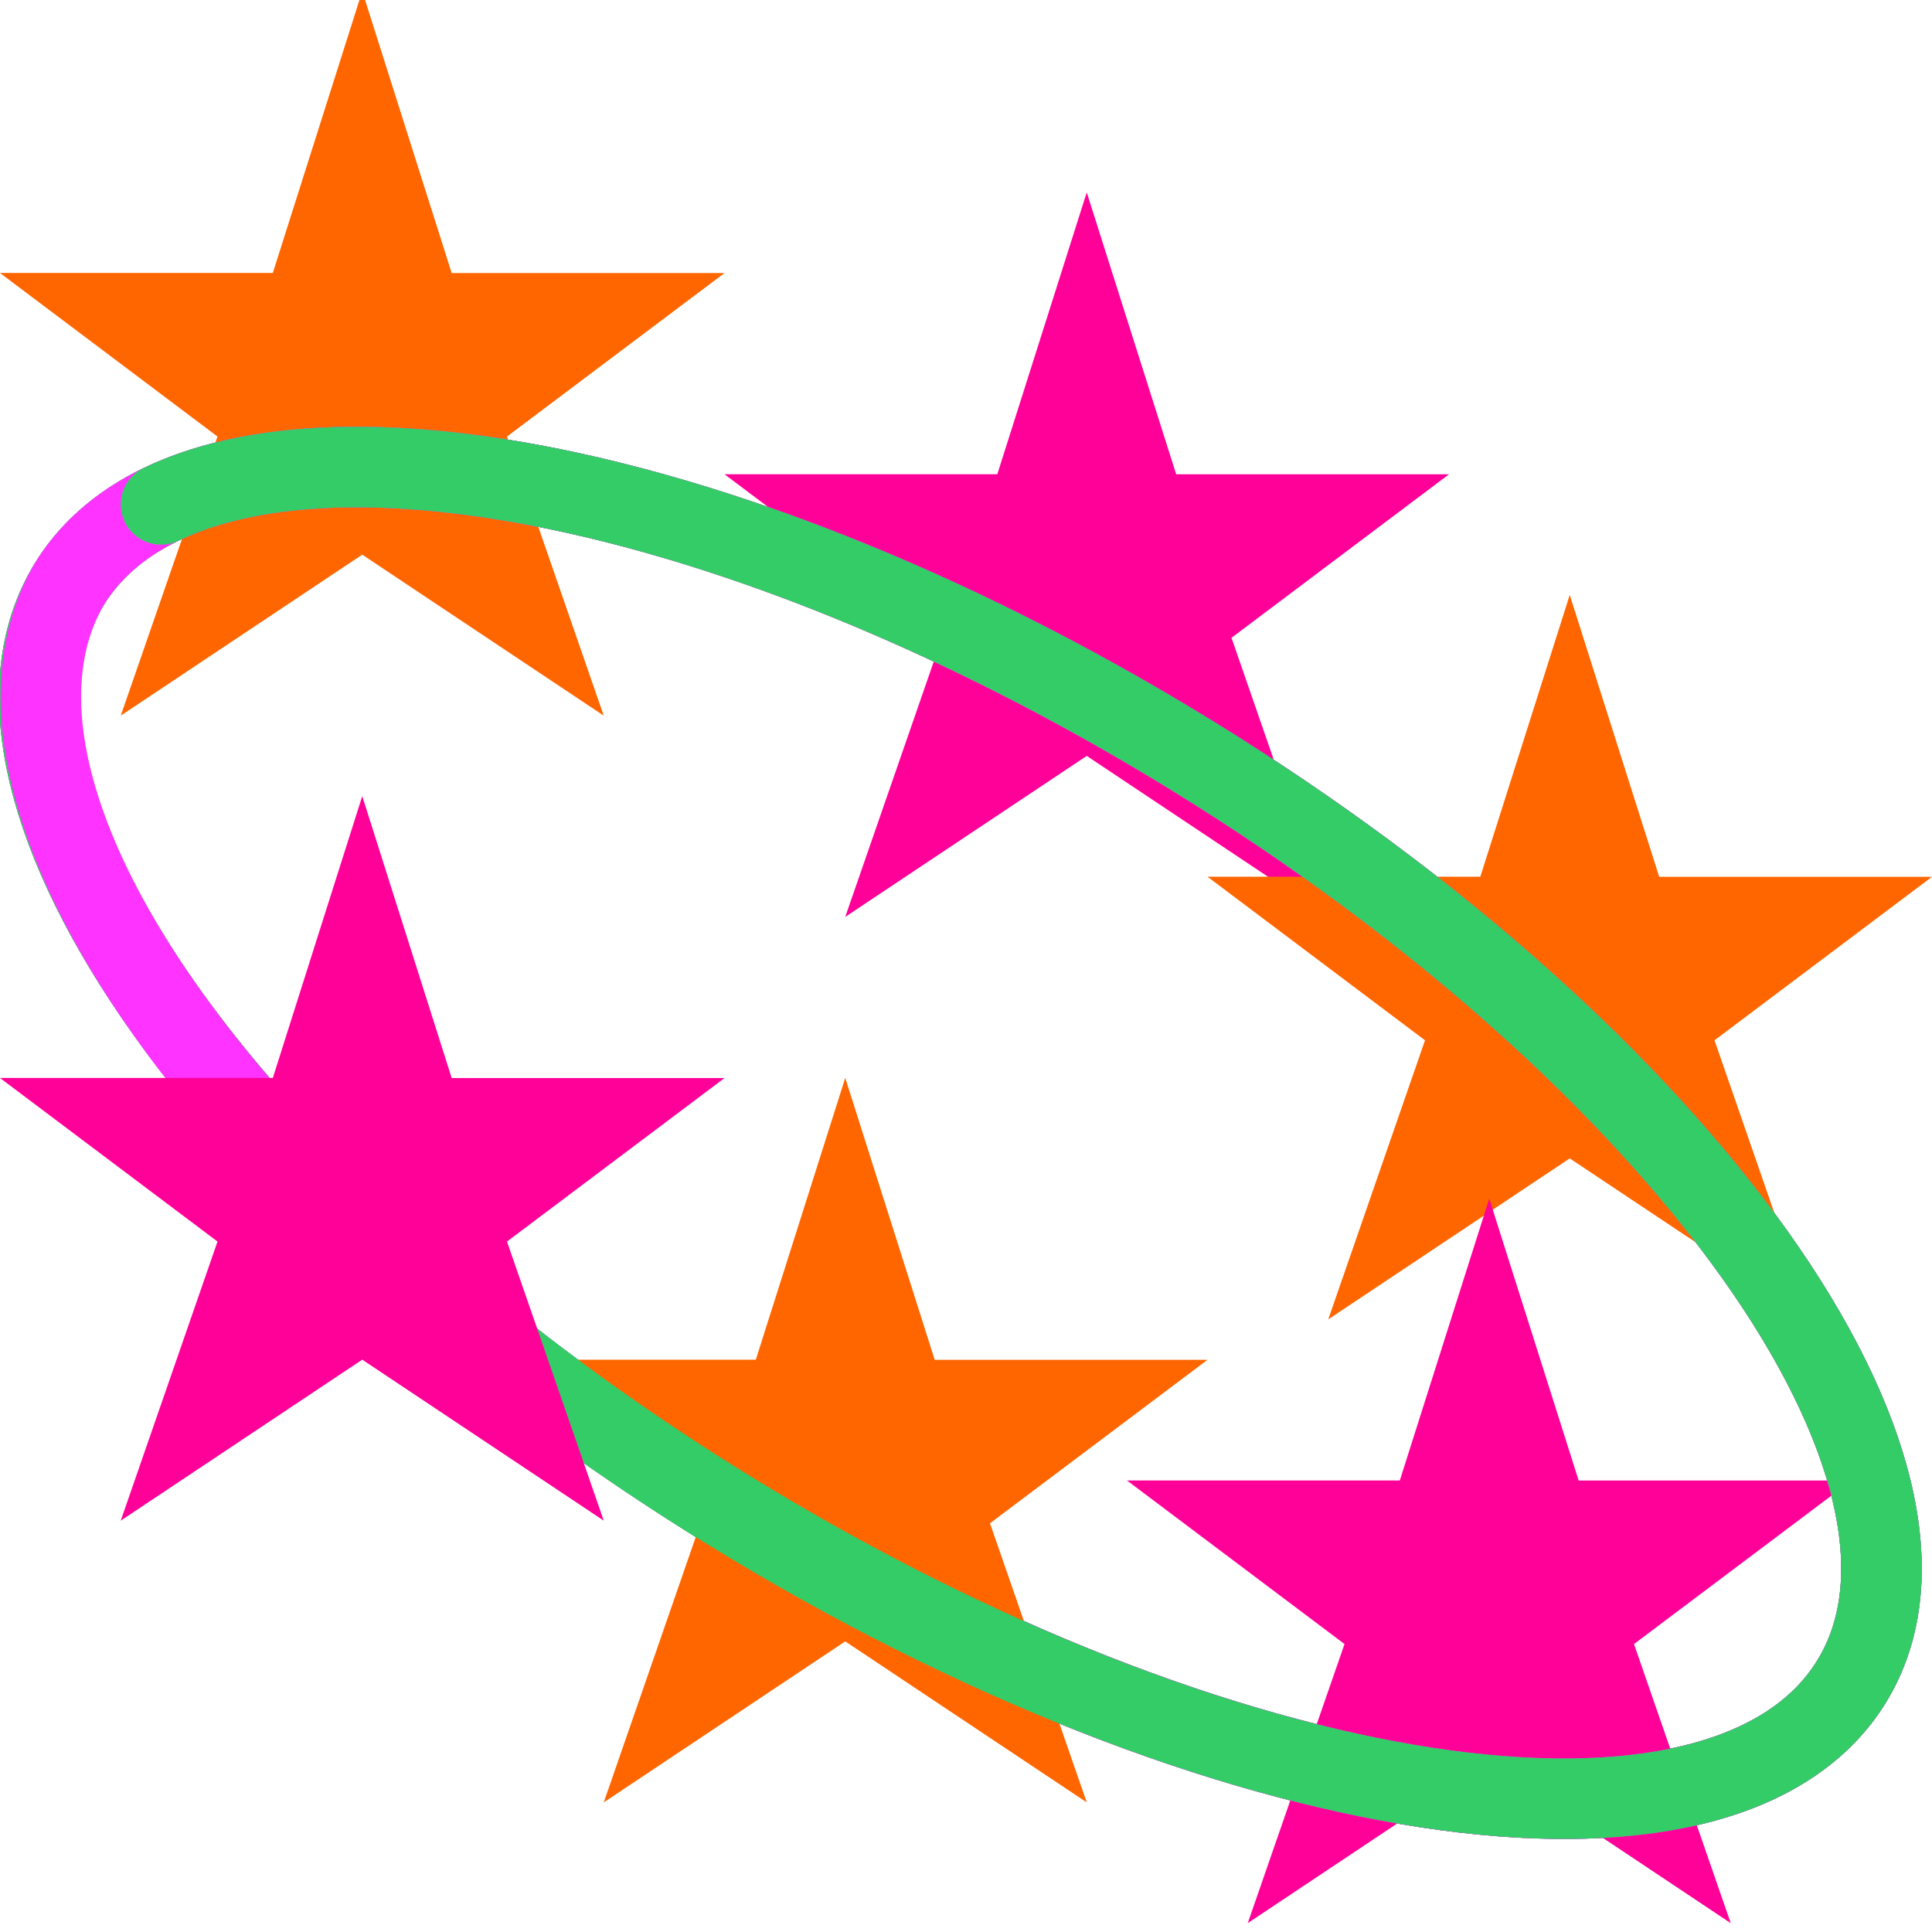
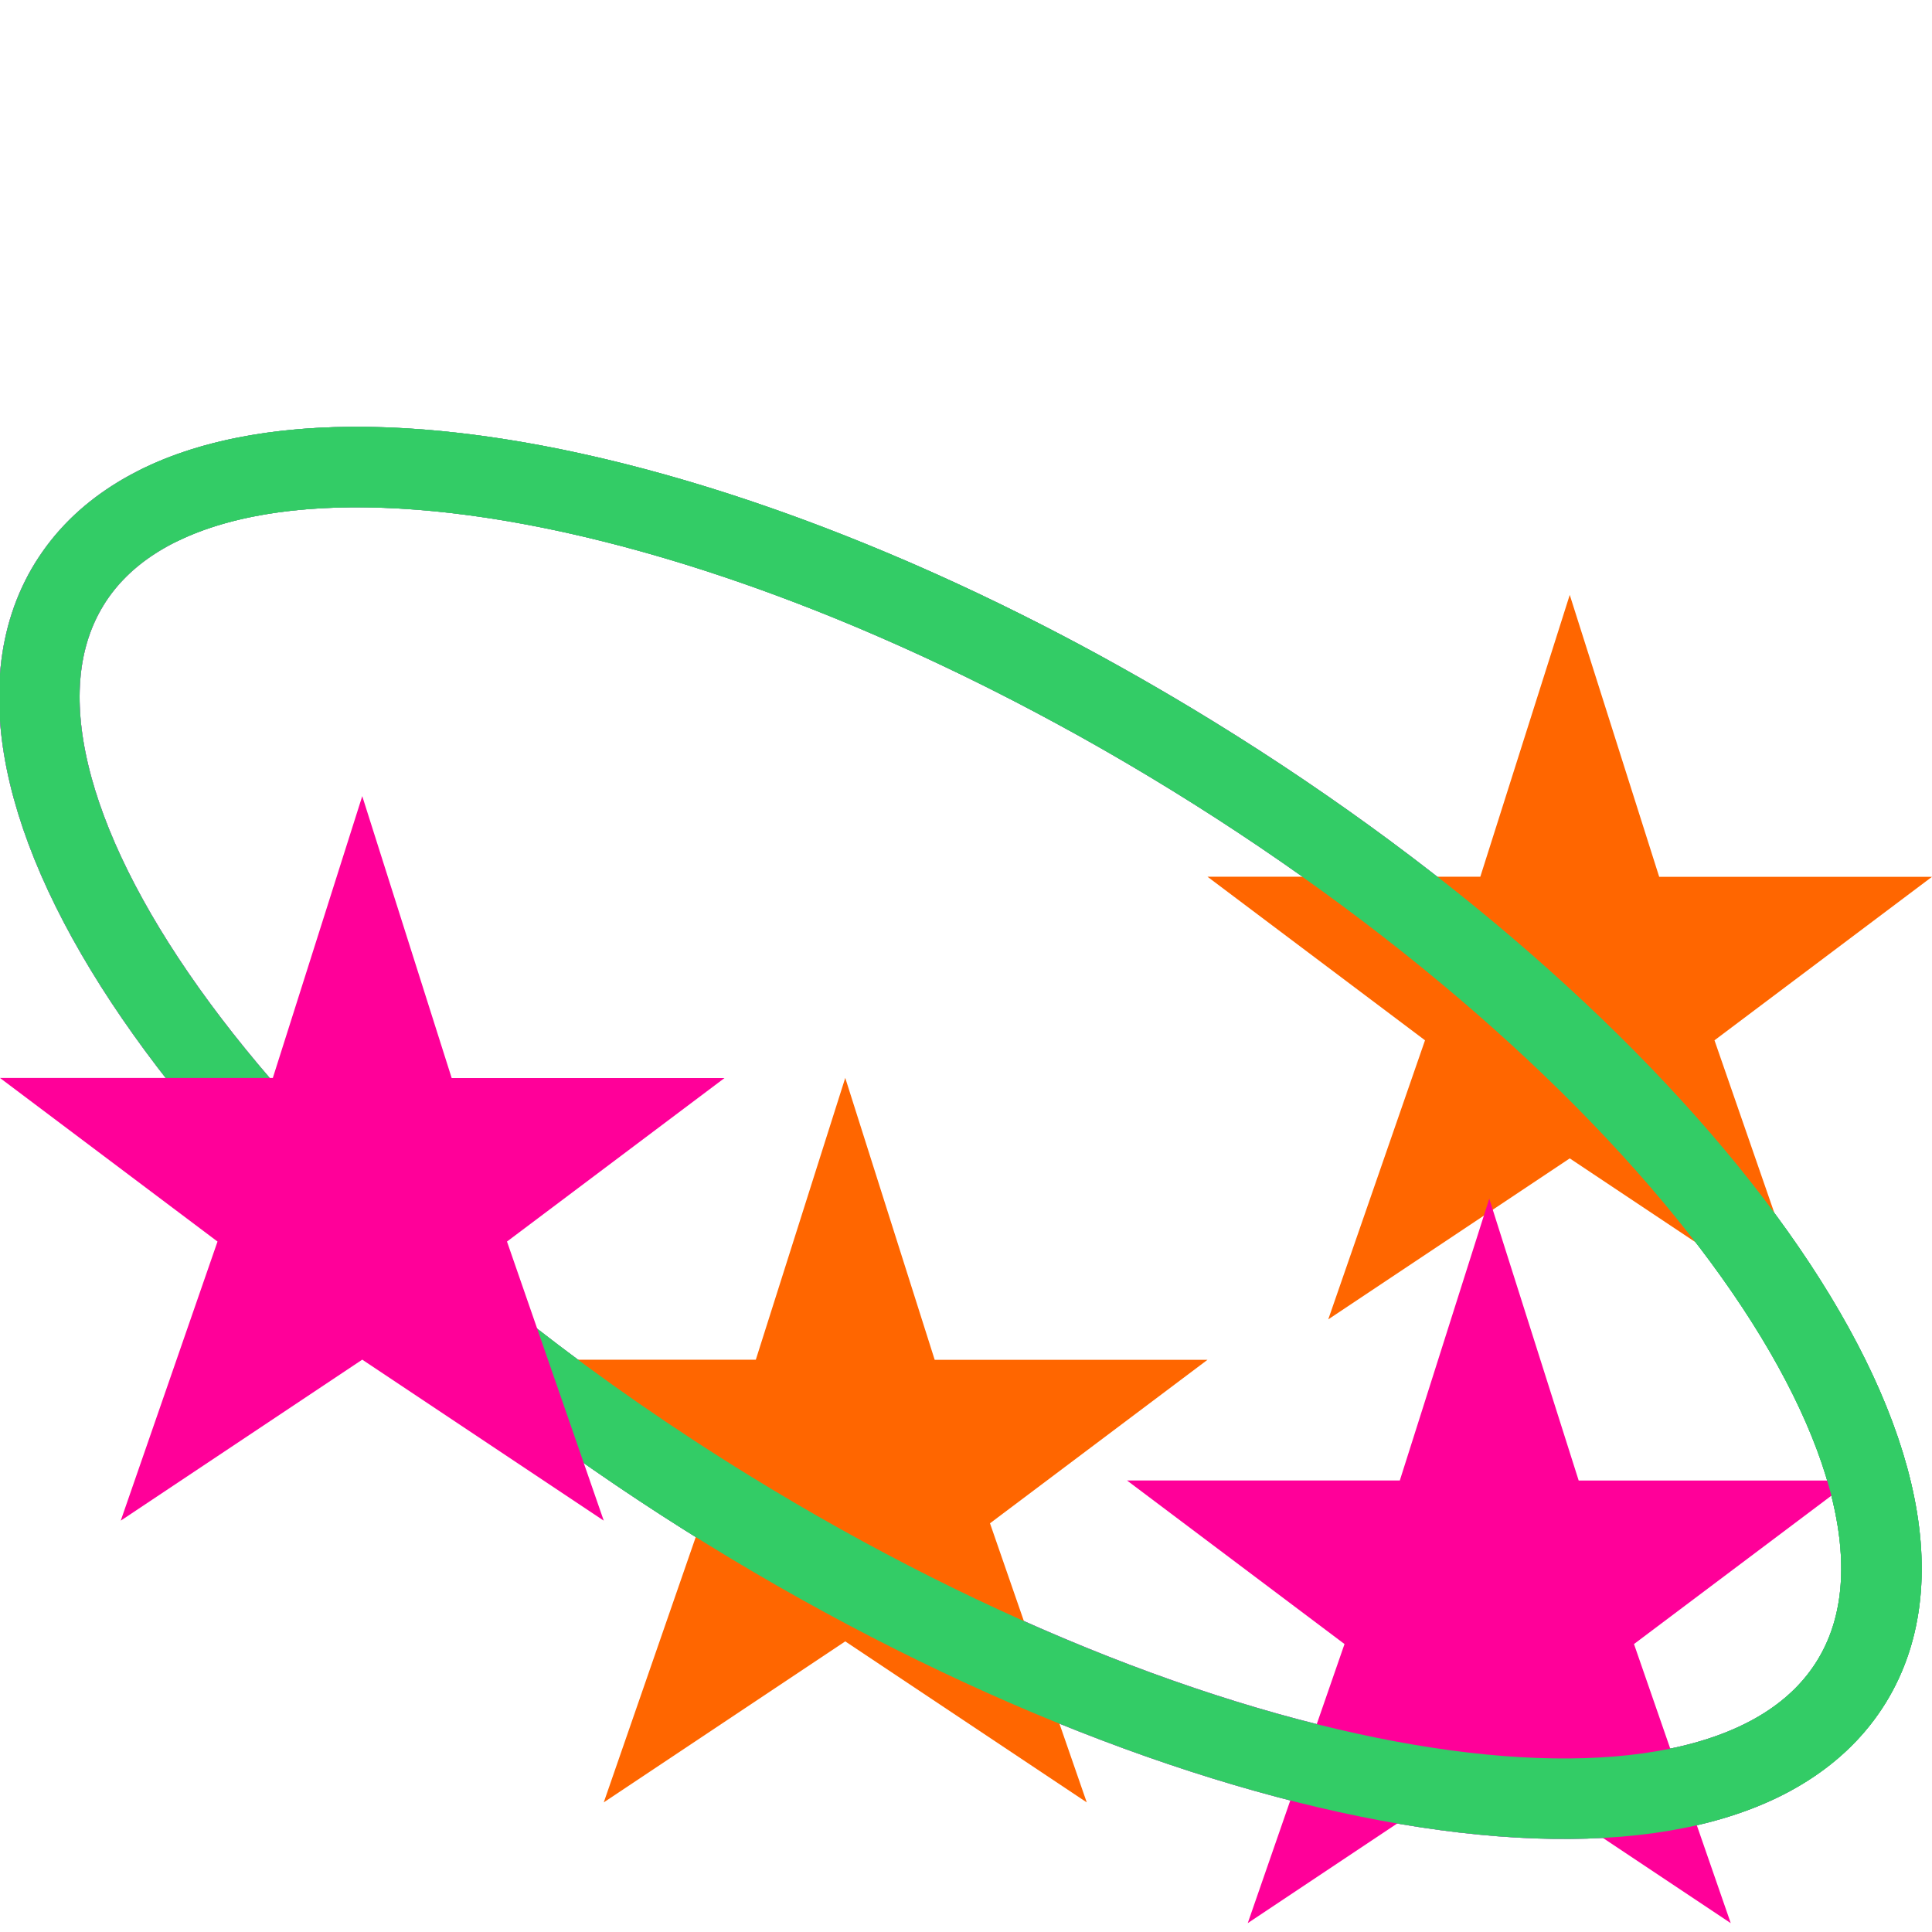
<svg xmlns="http://www.w3.org/2000/svg" width="24" height="24">
  <g transform="translate(-264,-386)" id="KDDI_D_778">
    <g>
      <path style="stroke:none; fill:none" d="M 288 409.89L 264 409.89L 264 385.89L 288 385.89L 288 409.89z" />
    </g>
    <g>
-       <path style="stroke:#f3f; stroke-width:1; stroke-linecap:round; fill:none" d="M 274.998 393.4C 276.247 393.935 277.534 394.601 278.815 395.389C 284.928 399.155 288.593 404.303 287 406.889C 285.407 409.475 279.16 408.521 273.047 404.755C 266.934 400.991 263.269 395.841 264.861 393.255C 265.475 392.259 266.779 391.789 268.5 391.802" />
-       <path style="stroke:none; fill:#f60" d="M 268.5 385.89L 269.611 389.392L 273 389.392L 270.298 391.423L 271.5 394.89L 268.5 392.89L 265.5 394.89L 266.702 391.423L 264 389.391L 267.389 389.391L 268.5 385.89z" />
+       <path style="stroke:#f3f; stroke-width:1; stroke-linecap:round; fill:none" d="M 274.998 393.4C 276.247 393.935 277.534 394.601 278.815 395.389C 284.928 399.155 288.593 404.303 287 406.889C 285.407 409.475 279.16 408.521 273.047 404.755C 266.934 400.991 263.269 395.841 264.861 393.255" />
    </g>
    <g>
      <path style="stroke:#3c6; stroke-width:1; stroke-linecap:round; fill:none" d="M 283.998 399.46C 286.784 402.296 288.063 405.164 287 406.89C 285.407 409.476 279.16 408.522 273.047 404.756C 266.934 400.991 263.269 395.842 264.861 393.256C 266.34 390.856 271.829 391.506 277.498 394.623" />
-       <path style="stroke:none; fill:#f09" d="M 277.5 388.39L 278.611 391.892L 282 391.892L 279.298 393.923L 280.5 397.39L 277.5 395.39L 274.5 397.39L 275.702 393.923L 273 391.891L 276.389 391.891L 277.5 388.39z" />
    </g>
    <g>
      <path style="stroke:#f3f; stroke-width:1; stroke-linecap:round; fill:none" d="M 286 407.81C 283.557 409.131 278.253 407.963 273.047 404.756C 266.934 400.991 263.269 395.842 264.861 393.256C 266.454 390.67 272.701 391.625 278.815 395.39C 280.815 396.622 282.553 398.002 283.93 399.392" />
      <path style="stroke:none; fill:#f60" d="M 283.5 393.39L 284.611 396.892L 288 396.892L 285.298 398.923L 286.5 402.39L 283.5 400.39L 280.5 402.39L 281.702 398.923L 279 396.891L 282.389 396.891L 283.5 393.39z" />
    </g>
    <g>
      <path style="stroke:#3c6; stroke-width:1; stroke-linecap:round; fill:none" d="M 276.001 406.358C 275.026 405.9 274.035 405.364 273.047 404.756C 266.934 400.991 263.269 395.842 264.861 393.256C 266.454 390.67 272.701 391.625 278.815 395.39C 284.928 399.155 288.593 404.304 287 406.89C 286.465 407.759 285.404 408.228 284 408.325" />
      <path style="stroke:none; fill:#f09" d="M 282.5 400.89L 283.611 404.392L 287 404.392L 284.298 406.423L 285.5 409.89L 282.5 407.89L 279.5 409.89L 280.702 406.423L 278 404.391L 281.389 404.391L 282.5 400.89z" />
    </g>
    <g>
-       <path style="stroke:#f3f; stroke-width:1; stroke-linecap:round; fill:none" d="M 268.068 400.892C 265.109 397.97 263.828 395.032 264.861 393.256C 266.454 390.67 272.701 391.625 278.815 395.39C 284.928 399.155 288.593 404.304 287 406.89C 285.407 409.476 279.16 408.522 273.047 404.756" />
      <path style="stroke:none; fill:#f60" d="M 274.5 399.39L 275.611 402.892L 279 402.892L 276.298 404.923L 277.5 408.39L 274.5 406.39L 271.5 408.39L 272.702 404.923L 270 402.891L 273.389 402.891L 274.5 399.39z" />
    </g>
    <g>
      <path style="stroke:#3c6; stroke-width:1; stroke-linecap:round; fill:none" d="M 266 392.266C 268.5 391.059 273.704 392.243 278.815 395.39C 284.928 399.155 288.593 404.304 287 406.89C 285.407 409.476 279.16 408.522 273.047 404.756C 271.113 403.565 269.424 402.235 268.068 400.892" />
      <path style="stroke:none; fill:#f09" d="M 268.5 395.89L 269.611 399.392L 273 399.392L 270.298 401.423L 271.5 404.89L 268.5 402.89L 265.5 404.89L 266.702 401.423L 264 399.391L 267.389 399.391L 268.5 395.89z" />
    </g>
  </g>
</svg>